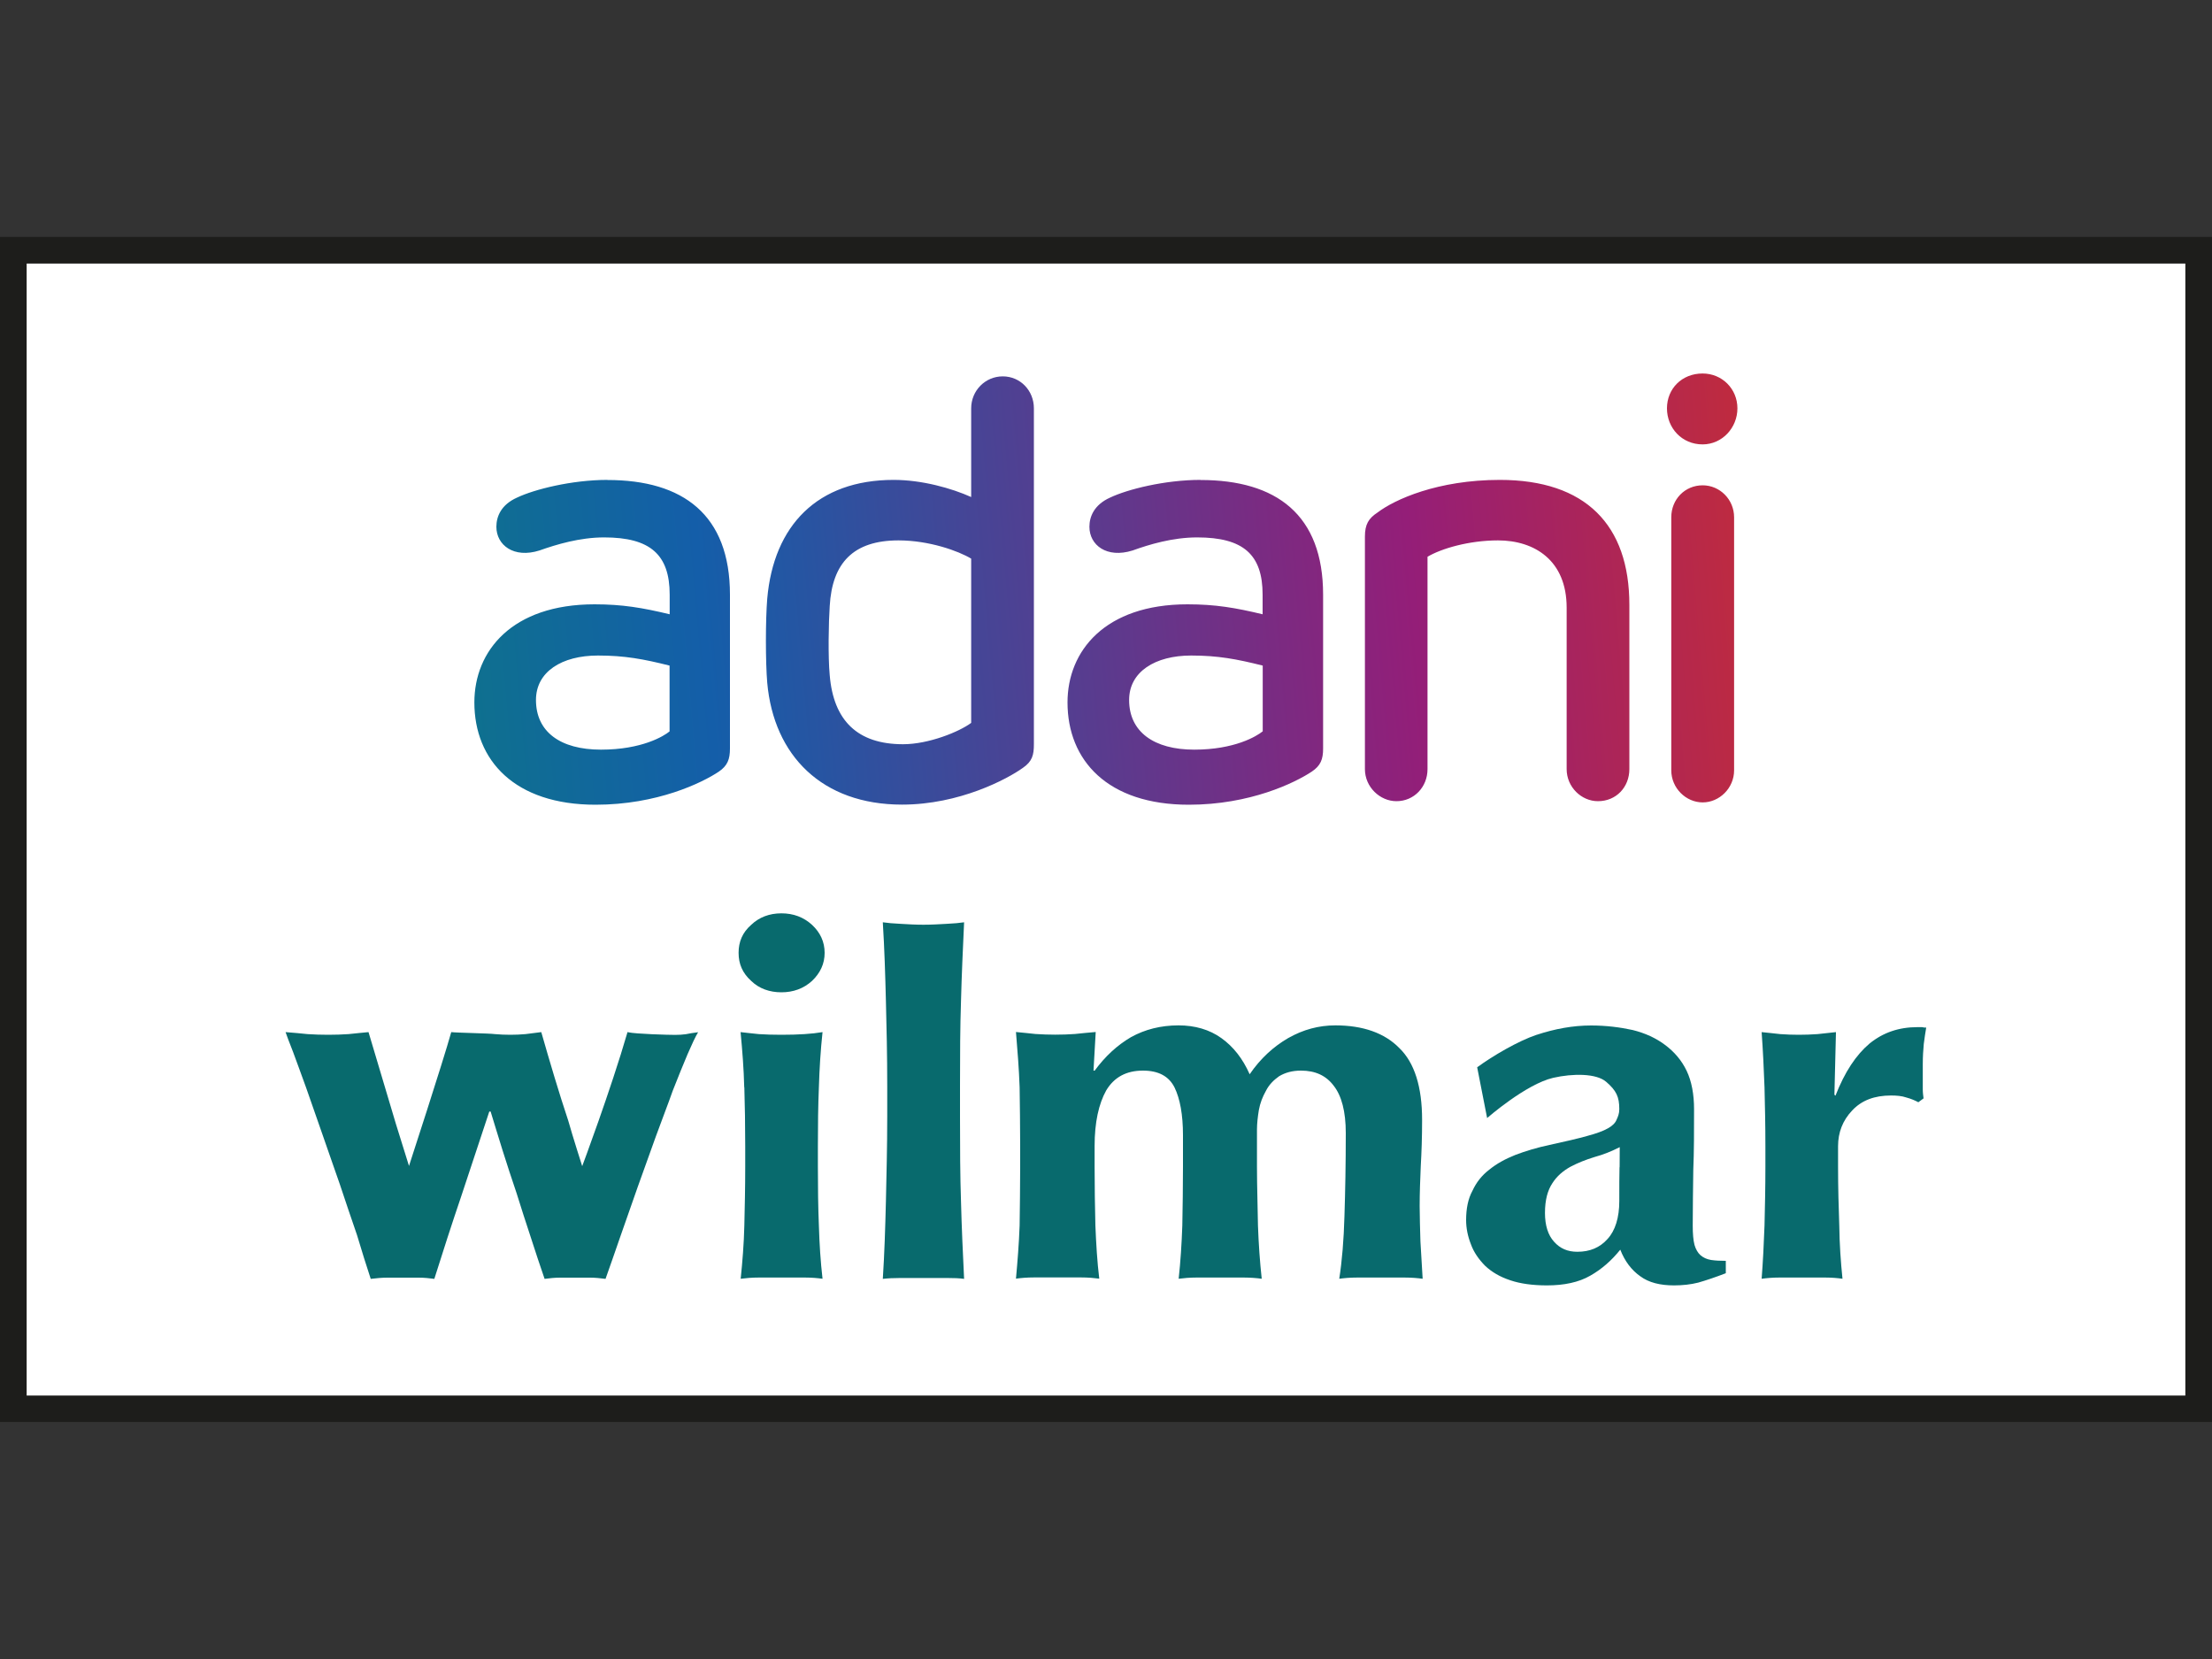
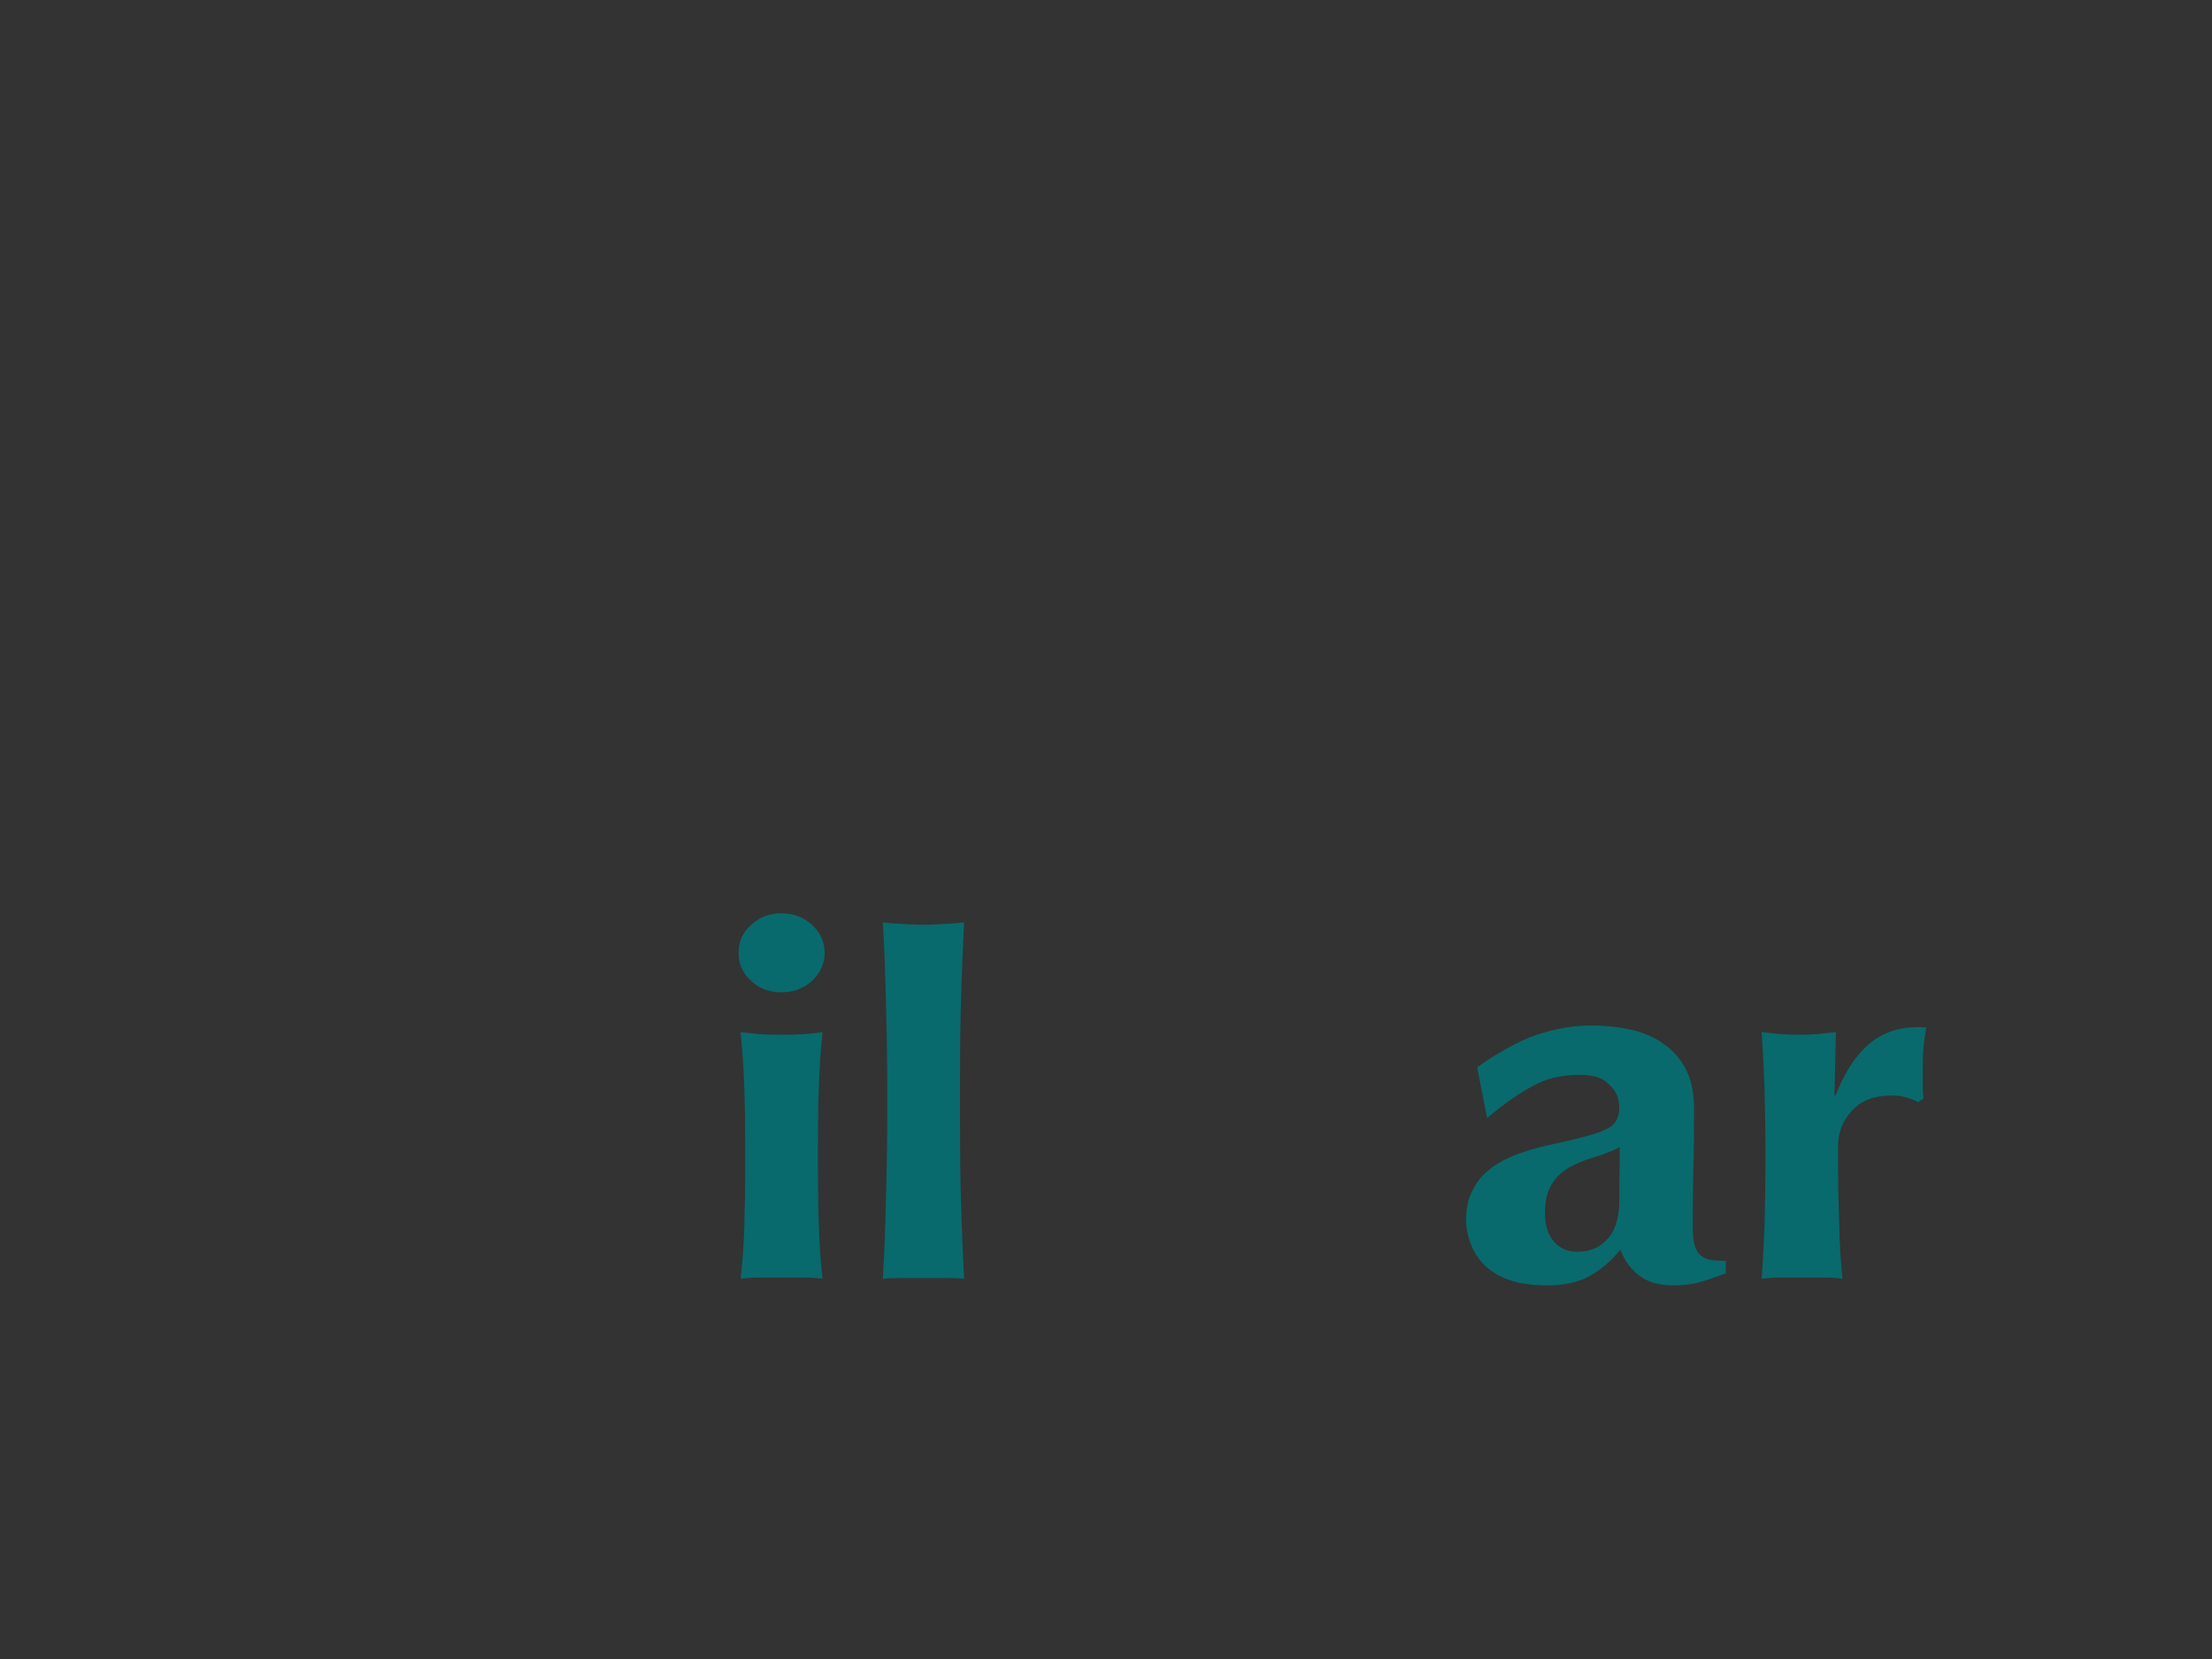
<svg xmlns="http://www.w3.org/2000/svg" id="Layer_1" data-name="Layer 1" viewBox="0 0 200 150">
  <rect x="0" y="0" width="200" height="150" fill="#333333" stroke="none" />
  <defs>
    <style>      .cls-1 {        fill: url(#linear-gradient);      }      .cls-2 {        fill: #fff;      }      .cls-3 {        fill: #086a6d;      }      .cls-4 {        fill: #1d1d1b;      }    </style>
    <linearGradient id="linear-gradient" x1="-10.66" y1="64.92" x2="202.13" y2="46.3" gradientUnits="userSpaceOnUse">
      <stop offset="0" stop-color="#009d4f" />
      <stop offset=".35" stop-color="#145ea9" />
      <stop offset=".65" stop-color="#941e78" />
      <stop offset=".9" stop-color="#df3414" />
    </linearGradient>
  </defs>
-   <rect class="cls-2" x="1.27" y="22.71" width="197.46" height="104.59" />
-   <path class="cls-4" d="M0,21.42v107.15H200V21.42H0ZM197.59,126.18H2.41V23.83H197.59V126.18Z" />
  <g>
-     <path class="cls-3" d="M56.78,93.33c.69,.16,3.68,.24,4.25,.24,.35,0,.67-.02,.97-.06,.3-.07,.67-.12,1.12-.18-.25,.41-.56,1.08-.95,1.98-.39,.93-.85,2.04-1.34,3.3-.45,1.28-.99,2.65-1.53,4.14-.54,1.51-1.09,3.03-1.63,4.54-.54,1.52-1.05,2.99-1.56,4.45-.5,1.46-.96,2.75-1.36,3.89-.47-.06-.92-.11-1.37-.11h-2.76c-.47,0-.91,.05-1.38,.11-.41-1.18-.82-2.43-1.26-3.79-.44-1.33-.87-2.66-1.28-3.98-.45-1.3-.86-2.6-1.26-3.85-.39-1.27-.75-2.41-1.08-3.51h-.12c-.87,2.61-1.71,5.17-2.54,7.67-.85,2.5-1.65,4.98-2.43,7.46-.45-.06-.91-.11-1.41-.11h-2.83c-.52,0-1.01,.05-1.51,.11-.38-1.14-.79-2.46-1.24-3.96-.53-1.51-1.03-3.04-1.55-4.58-.55-1.55-1.06-3.06-1.6-4.59-.53-1.52-1.01-2.91-1.45-4.15-.45-1.26-.85-2.32-1.18-3.23-.34-.88-.58-1.48-.68-1.8,.71,.06,1.4,.11,1.99,.18,.62,.04,1.23,.06,1.87,.06s1.22-.02,1.83-.06c.6-.07,1.22-.12,1.81-.18,.81,2.71,1.62,5.45,2.47,8.28,.41,1.31,1.19,3.82,1.19,3.82,0,0,3.06-9.38,3.82-12.1,.46,.06,3.5,.11,3.95,.18,.47,.04,.91,.06,1.4,.06,.45,0,.9-.02,1.36-.06,.5-.07,.93-.12,1.43-.18,.78,2.72,1.57,5.4,2.44,8.01,.38,1.36,1.26,4.11,1.26,4.11,0,0,2.56-6.82,4.1-12.13Z" />
    <path class="cls-3" d="M67.92,83.62c.72-.69,1.65-1.04,2.73-1.04s2,.34,2.77,1.04c.74,.69,1.14,1.53,1.14,2.53s-.4,1.83-1.14,2.54c-.77,.7-1.71,1.03-2.77,1.03s-2.01-.33-2.73-1.03c-.79-.71-1.14-1.54-1.14-2.54s.35-1.84,1.14-2.53Zm-.63,14.69c-.04-1.66-.17-3.31-.33-4.99,.47,.06,1.02,.11,1.65,.18,.61,.04,1.29,.06,2.04,.06,1.55,0,2.78-.08,3.72-.24-.18,1.68-.28,3.33-.33,4.99-.07,1.66-.09,3.42-.09,5.32v1.85c0,1.87,.02,3.66,.09,5.33,.05,1.67,.15,3.25,.33,4.81-.44-.06-.96-.11-1.6-.11h-4.15c-.63,0-1.18,.05-1.65,.11,.16-1.56,.29-3.14,.33-4.81,.04-1.67,.08-3.46,.08-5.33v-1.85c0-1.9-.03-3.66-.08-5.32Z" />
    <path class="cls-3" d="M80.1,90.49c-.06-2.34-.13-4.71-.28-7.1,.41,.06,.95,.11,1.62,.14,.64,.04,1.37,.08,2.05,.08s1.42-.04,2.09-.08c.65-.03,1.2-.08,1.59-.14-.11,2.4-.22,4.76-.28,7.1-.08,2.35-.09,4.89-.09,7.69v2.78c0,2.81,.01,5.37,.09,7.69,.06,2.36,.17,4.69,.28,6.98-.39-.06-.94-.08-1.59-.08h-4.14c-.67,0-1.2,.03-1.62,.08,.15-2.29,.22-4.62,.28-6.98,.05-2.32,.12-4.89,.12-7.69v-2.78c0-2.8-.06-5.34-.12-7.69Z" />
-     <path class="cls-3" d="M98.97,96.81c.95-1.3,2.05-2.31,3.28-3.03,1.26-.7,2.69-1.07,4.31-1.07,1.48,0,2.8,.38,3.87,1.15,1.08,.77,1.93,1.85,2.56,3.27,.96-1.41,2.15-2.5,3.48-3.27,1.36-.77,2.76-1.15,4.27-1.15,2.5,0,4.45,.69,5.78,2.05,1.37,1.32,2.06,3.5,2.06,6.49,0,1.59-.05,2.97-.12,4.17-.05,1.22-.1,2.4-.1,3.62,0,.98,.04,2.07,.07,3.21,.07,1.17,.13,2.28,.2,3.37-.45-.06-.98-.11-1.66-.11h-4.22c-.68,0-1.21,.05-1.66,.11,.25-1.61,.41-3.5,.47-5.67,.07-2.19,.12-4.68,.12-7.51,0-1.94-.38-3.37-1.09-4.27-.69-.92-1.66-1.37-2.96-1.37-.79,0-1.43,.18-1.98,.51-.5,.35-.92,.78-1.19,1.32-.31,.55-.53,1.12-.64,1.74-.1,.61-.17,1.21-.17,1.77v3.34c0,1.87,.07,3.66,.09,5.33,.06,1.67,.17,3.25,.34,4.81-.43-.06-1-.11-1.64-.11h-4.23c-.65,0-1.17,.05-1.64,.11,.17-1.56,.27-3.14,.33-4.81,.03-1.67,.06-3.46,.06-5.33v-2.84c0-1.86-.27-3.3-.76-4.31-.51-1.02-1.45-1.53-2.86-1.53-1.5,0-2.6,.59-3.32,1.79-.68,1.22-1.05,2.88-1.05,5.03v1.85c0,1.87,.03,3.66,.07,5.33,.07,1.67,.16,3.25,.35,4.81-.47-.06-.99-.11-1.66-.11h-4.23c-.65,0-1.19,.05-1.64,.11,.14-1.56,.27-3.14,.33-4.81,.02-1.67,.05-3.46,.05-5.33v-1.85c0-1.9-.03-3.66-.05-5.32-.06-1.66-.19-3.31-.33-4.99,.57,.06,1.18,.11,1.77,.18,.59,.04,1.19,.06,1.78,.06s1.21-.02,1.77-.06c.59-.07,1.24-.12,1.89-.18l-.2,3.49h.1Z" />
    <path class="cls-3" d="M138.92,93.57c1.67-.55,3.29-.85,4.94-.85,1.36,0,2.62,.16,3.76,.41,1.13,.28,2.11,.73,2.93,1.35,.81,.6,1.5,1.39,1.95,2.34,.45,.94,.67,2.13,.67,3.47,0,1.98,0,3.81-.07,5.49-.02,1.69-.05,3.37-.05,5.04,0,.74,.05,1.32,.16,1.74,.11,.39,.31,.73,.54,.93,.26,.22,.55,.36,.95,.43,.4,.06,.84,.08,1.34,.08v1.12c-.99,.38-1.8,.65-2.5,.85-.67,.17-1.42,.25-2.18,.25-1.25,0-2.28-.25-3.06-.83-.78-.55-1.4-1.36-1.8-2.4-.79,.98-1.67,1.76-2.73,2.36-1.03,.59-2.35,.87-3.9,.87-1.27,0-2.4-.15-3.31-.46-.94-.31-1.67-.74-2.28-1.31-.58-.59-1.03-1.23-1.29-1.96-.28-.71-.43-1.44-.43-2.18,0-1.03,.18-1.93,.57-2.64,.35-.76,.85-1.4,1.52-1.91,.66-.54,1.44-.97,2.37-1.34,.92-.35,1.95-.66,3.08-.9,1.44-.31,2.58-.58,3.4-.81,.83-.22,1.46-.45,1.88-.69,.4-.22,.67-.49,.78-.77,.13-.29,.25-.55,.25-.97,0-1.11-.27-1.68-1.19-2.47-.89-.77-3.02-.76-4.78-.36-2.48,.57-5.98,3.64-5.98,3.64l-.9-4.59c1.43-1.05,3.7-2.37,5.35-2.93Zm7.52,11.96c.01-.69,.01-1.29,.01-1.81-.73,.37-1.46,.67-2.27,.89-.79,.24-1.54,.54-2.2,.89-.64,.36-1.21,.83-1.62,1.48-.42,.63-.67,1.49-.67,2.69,0,1.13,.28,2.01,.82,2.6,.55,.62,1.23,.91,2.11,.91,1.12,0,2.03-.37,2.73-1.16,.69-.75,1.06-1.92,1.06-3.43,0-1.32,0-2.35,.02-3.05Z" />
    <path class="cls-3" d="M165.95,99.08c.84-2.16,1.87-3.7,3.09-4.73,1.23-1,2.66-1.48,4.32-1.48h.43c.13,.04,.25,.04,.37,.04-.08,.45-.15,.94-.22,1.48-.05,.53-.09,1.15-.09,1.84v2.29c0,.28,.04,.56,.07,.79l-.47,.35c-.3-.16-.67-.32-1.09-.43-.39-.14-.88-.18-1.38-.18-1.5,0-2.66,.44-3.51,1.35-.86,.9-1.28,1.99-1.28,3.23v1.85c0,1.87,.05,3.66,.11,5.33,.02,1.67,.13,3.25,.29,4.81-.42-.06-.93-.11-1.57-.11h-4.13c-.64,0-1.16,.05-1.61,.11,.12-1.56,.2-3.14,.26-4.81,.04-1.67,.08-3.46,.08-5.33v-1.85c0-1.9-.04-3.66-.08-5.32-.06-1.66-.14-3.31-.26-4.99,.55,.06,1.11,.11,1.69,.18,.55,.04,1.12,.06,1.67,.06s1.12-.02,1.69-.06c.58-.07,1.15-.12,1.67-.18l-.14,5.66,.11,.1Z" />
  </g>
-   <path class="cls-1" d="M54.93,43.39c-3.24,0-6.63,.86-8.18,1.6-1.46,.65-1.87,1.73-1.87,2.64,0,1.65,1.57,2.88,3.9,2.14,1.52-.54,3.64-1.18,5.84-1.18,4.17,0,5.93,1.55,5.93,5.18v1.77c-2.46-.59-4.28-.9-6.79-.9-7.49,0-10.87,4.23-10.87,8.87,0,5.24,3.64,9.25,10.96,9.25,5.58,0,9.64-1.99,11.14-2.99,.79-.54,1.01-1.12,1.01-2.09v-13.91c0-7.22-4.23-10.37-11.07-10.37Zm5.61,22.74c-.52,.43-2.51,1.65-6.2,1.65s-5.88-1.62-5.88-4.49c0-2.56,2.34-4.02,5.61-4.02,2.41,0,4.12,.32,6.47,.91v5.94Zm93.41-22.25c-1.62,0-2.84,1.28-2.84,2.89v22.88c0,1.61,1.33,2.9,2.84,2.9s2.84-1.29,2.84-2.9v-22.88c0-1.61-1.29-2.89-2.84-2.89Zm-45.4-.49c-3.25,0-6.63,.86-8.18,1.6-1.45,.65-1.87,1.73-1.87,2.64,0,1.65,1.56,2.88,3.91,2.14,1.49-.54,3.62-1.18,5.83-1.18,4.18,0,5.92,1.55,5.92,5.18v1.77c-2.46-.59-4.27-.9-6.79-.9-7.48,0-10.85,4.23-10.85,8.87,0,5.24,3.62,9.25,10.97,9.25,5.55,0,9.6-1.99,11.11-2.99,.81-.54,1.03-1.12,1.03-2.09v-13.91c0-7.22-4.21-10.37-11.08-10.37Zm5.61,22.74c-.53,.43-2.52,1.65-6.18,1.65s-5.89-1.62-5.89-4.49c0-2.56,2.36-4.02,5.61-4.02,2.42,0,4.12,.32,6.47,.91v5.94Zm21.45-22.74c-5.62,0-9.51,1.77-11.06,2.95-.81,.53-1.14,1.07-1.14,2.18v21.02c0,1.62,1.36,2.9,2.85,2.9,1.59,0,2.81-1.28,2.81-2.9v-19.2c1.24-.74,3.75-1.48,6.37-1.48,3.32,0,6.21,1.82,6.21,6.08v14.6c0,1.62,1.33,2.9,2.83,2.9,1.66,0,2.84-1.28,2.84-2.9v-14.86c0-7.22-3.96-11.29-11.71-11.29Zm-44.95-9.36c-1.57,0-2.85,1.28-2.85,2.89v8.02c-1.76-.79-4.43-1.55-7.01-1.55-6.89,0-10.85,4.12-11.43,10.74-.16,1.93-.16,5.73,0,7.6,.59,6.59,4.96,11.02,12.19,11.02,5.19,0,9.51-2.31,10.92-3.32,.86-.59,1-1.18,1-2.14v-30.37c0-1.61-1.23-2.89-2.81-2.89Zm-2.85,31.33c-1.07,.8-3.84,1.93-6.16,1.93-4.12,0-6.29-2.14-6.63-6.24-.16-1.67-.1-4.82,0-6.25,.22-3.91,2.14-5.94,6.22-5.94,2.78,0,5.43,.96,6.57,1.65v14.85Zm66.13-25.18c1.77,0,3.15-1.5,3.15-3.26s-1.38-3.15-3.15-3.15c-1.88,0-3.22,1.38-3.22,3.15s1.34,3.26,3.22,3.26Z" />
</svg>